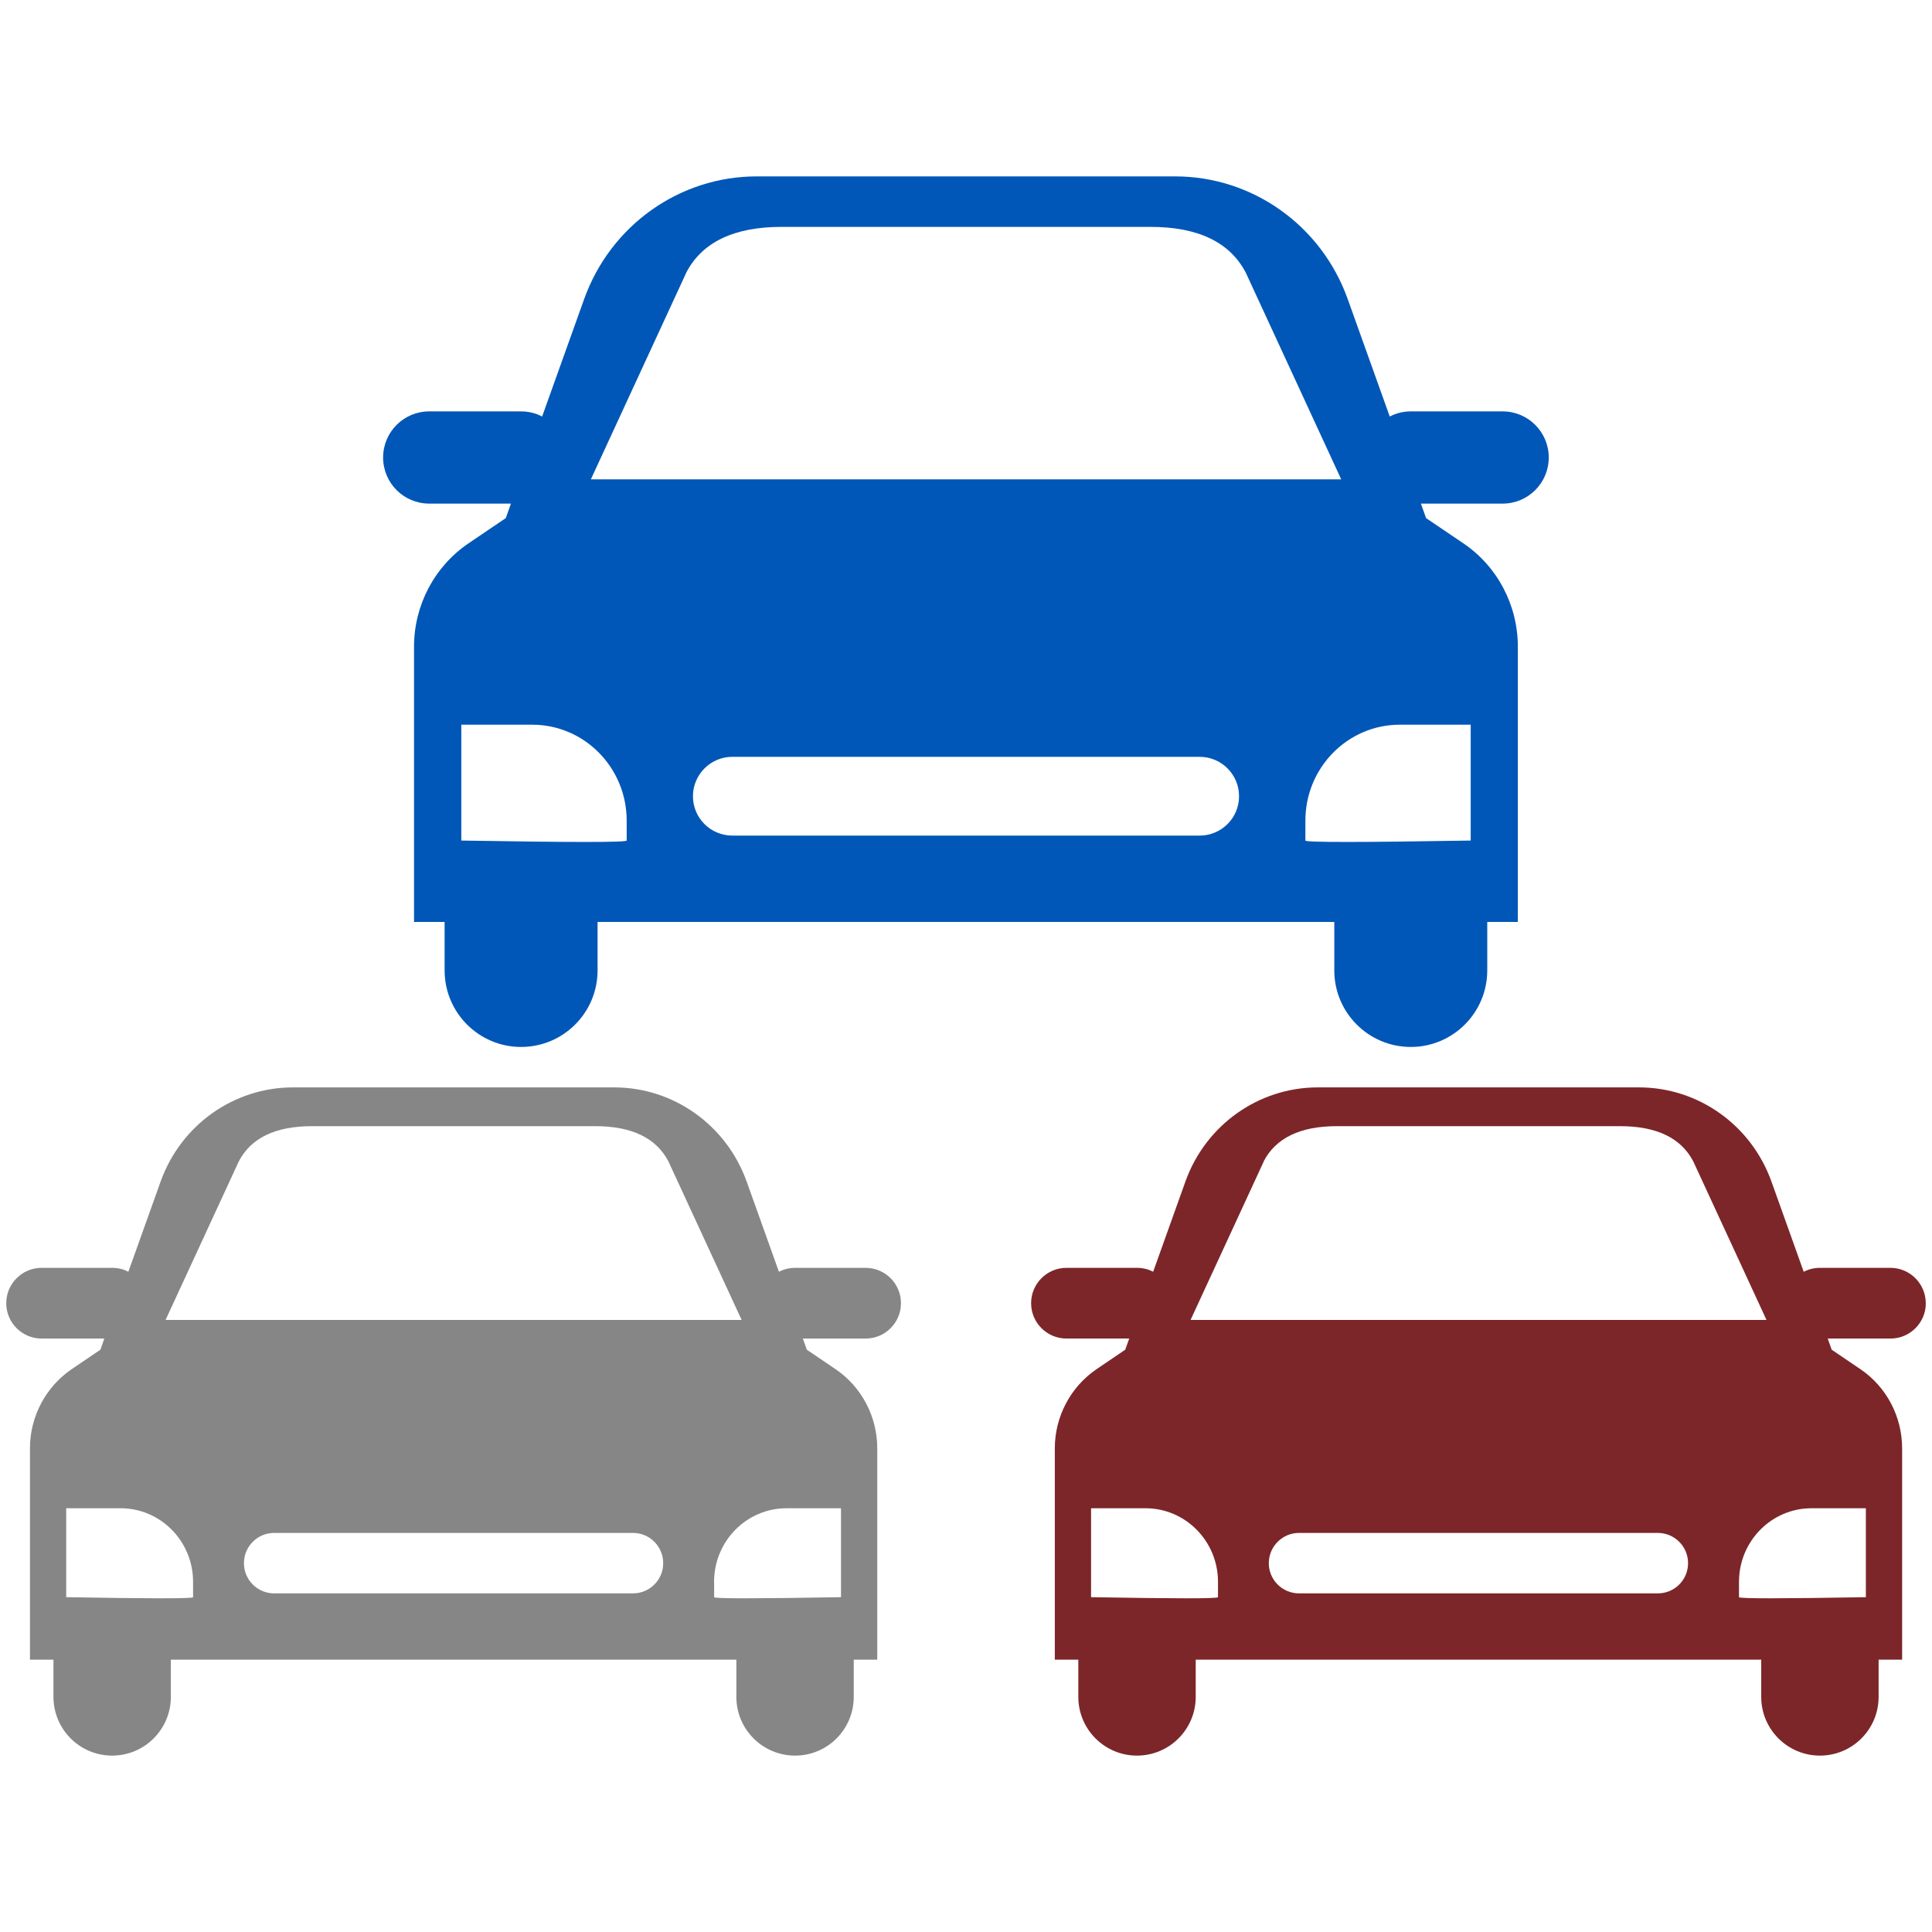
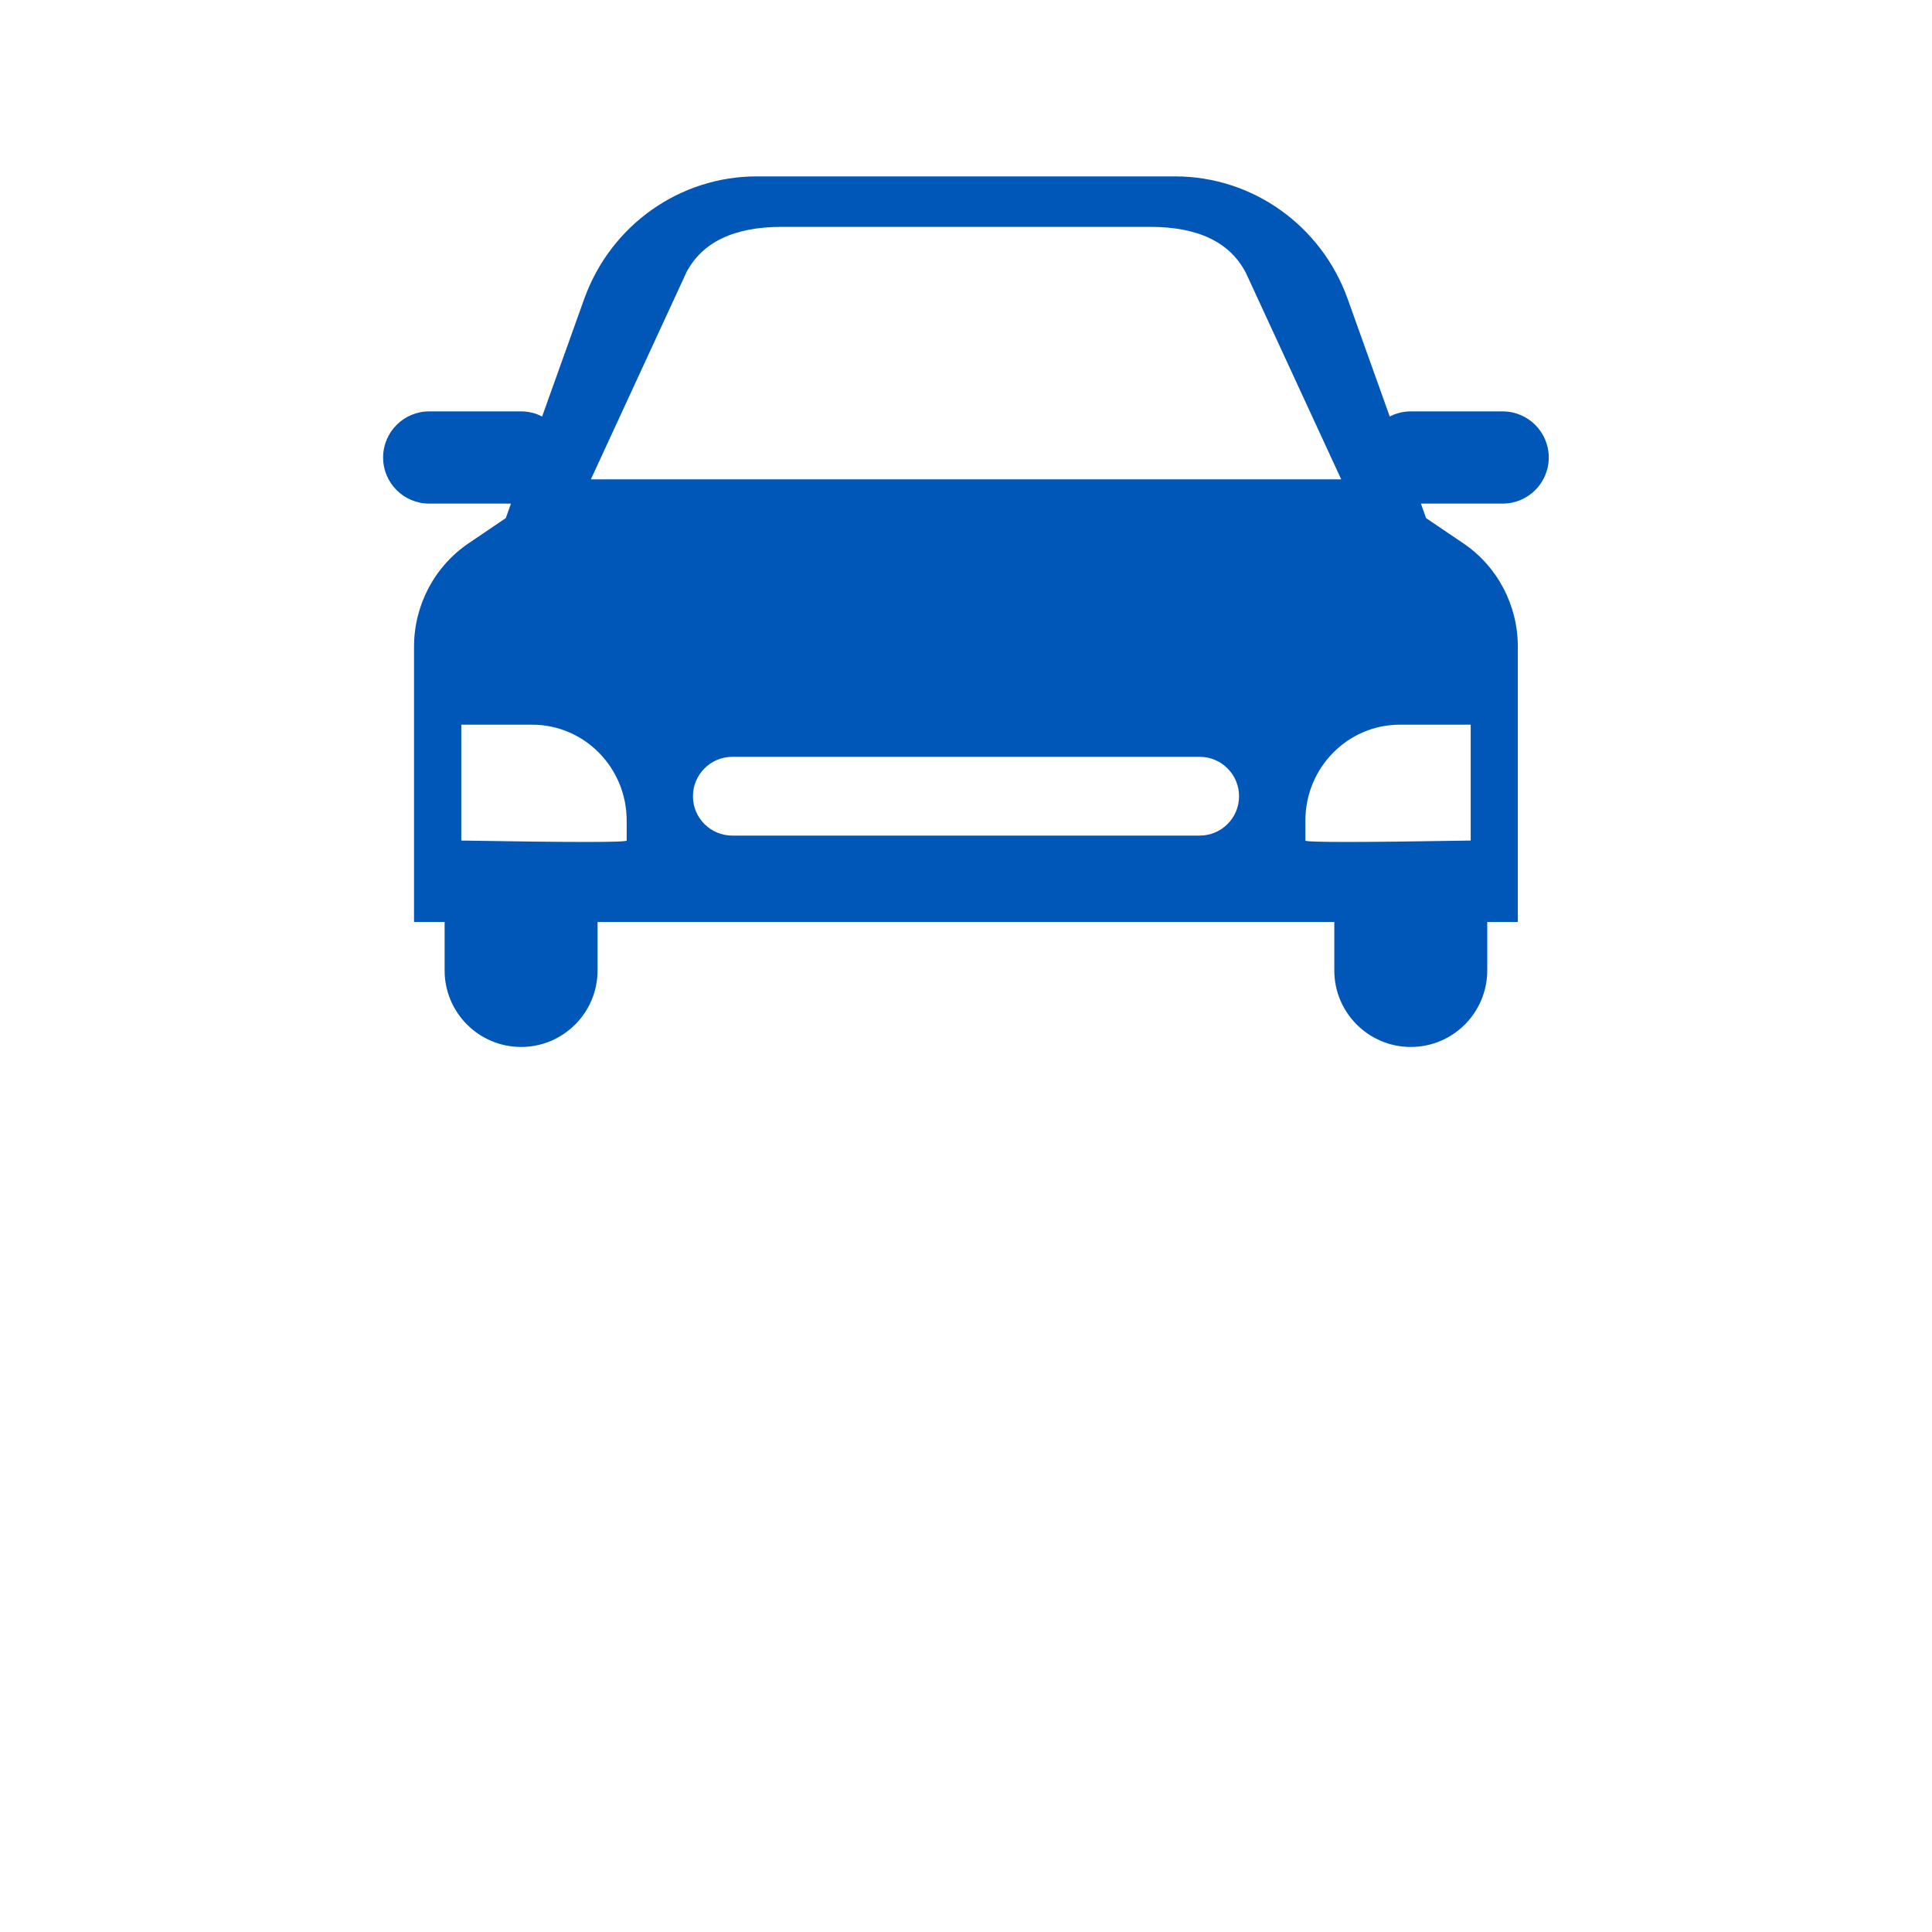
<svg xmlns="http://www.w3.org/2000/svg" id="Layer_1" version="1.1" viewBox="0 0 300 300">
  <defs>
    <style>
      .st0 {
        fill: #0057b7;
      }

      .st1 {
        fill: #878686;
      }

      .st2 {
        fill: #7c2629;
      }
    </style>
  </defs>
-   <path class="st2" d="M299.03,202.36c0-3.03-2.46-5.49-5.49-5.49h-10.94c-.91,0-1.77.22-2.52.61l-5.01-14.01c-3.14-8.77-11.36-14.62-20.56-14.62h-49.88c-9.2,0-17.42,5.84-20.56,14.62l-5.01,14.01c-.75-.4-1.61-.61-2.52-.61h-10.94c-3.03,0-5.49,2.46-5.49,5.49s2.46,5.49,5.49,5.49h9.74l-.61,1.73-4.44,3.01c-4.05,2.75-6.5,7.37-6.5,12.32v32.8h3.65v5.78c0,2.51,1.02,4.8,2.67,6.45s3.93,2.67,6.44,2.67c5.03,0,9.12-4.08,9.12-9.12v-5.78h87.81v5.78c0,5.03,4.08,9.12,9.12,9.12,2.51,0,4.79-1.02,6.44-2.67s2.67-3.94,2.67-6.45v-5.78h3.65v-32.8c0-4.96-2.44-9.58-6.5-12.32l-4.44-3.01-.61-1.73h9.74c3.03,0,5.49-2.46,5.49-5.49h0ZM196.22,180.34c1.89-3.64,5.69-5.47,11.37-5.47h43.97c5.68,0,9.47,1.83,11.37,5.47l11.37,24.62h-89.43l11.37-24.62h-.02ZM189.12,248.01c0,.23-6.57.23-19.7,0v-13.81h8.45c6.22,0,11.26,5.12,11.26,11.43v2.38h0ZM257.42,247.42h-55.7c-2.6,0-4.7-2.1-4.7-4.69s2.1-4.7,4.7-4.7h55.7c2.6,0,4.7,2.1,4.7,4.7s-2.1,4.69-4.7,4.69ZM289.73,234.2v13.81c-13.14.23-19.7.23-19.7,0v-2.38c0-6.31,5.04-11.43,11.26-11.43h8.45-.01Z" />
  <path class="st0" d="M240.49,71.04c0-3.95-3.2-7.16-7.16-7.16h-14.25c-1.19,0-2.3.28-3.28.8l-6.53-18.25c-4.09-11.43-14.8-19.04-26.79-19.04h-64.98c-11.99,0-22.69,7.61-26.79,19.04l-6.53,18.25c-.98-.52-2.1-.8-3.28-.8h-14.25c-3.95,0-7.16,3.2-7.16,7.16s3.2,7.16,7.16,7.16h12.69l-.8,2.25-5.79,3.92c-5.28,3.58-8.46,9.6-8.46,16.05v42.74h4.75v7.53c0,3.27,1.33,6.25,3.48,8.4s5.12,3.48,8.39,3.48c6.56,0,11.88-5.32,11.88-11.88v-7.53h114.4v7.53c0,6.56,5.32,11.88,11.88,11.88,3.27,0,6.24-1.33,8.39-3.48s3.48-5.13,3.48-8.4v-7.53h4.75v-42.74c0-6.46-3.18-12.48-8.46-16.05l-5.79-3.92-.8-2.25h12.69c3.95,0,7.16-3.2,7.16-7.16ZM106.55,42.35c2.46-4.74,7.41-7.12,14.81-7.12h57.28c7.4,0,12.34,2.38,14.81,7.12l14.81,32.08h-116.51l14.81-32.08h0ZM97.3,130.52c0,.29-8.55.29-25.67,0v-17.99h11.01c8.1,0,14.67,6.67,14.67,14.89v3.1h-.01ZM186.28,129.75h-72.56c-3.39,0-6.12-2.74-6.12-6.11s2.74-6.12,6.12-6.12h72.56c3.38,0,6.12,2.74,6.12,6.12s-2.74,6.11-6.12,6.11ZM228.37,112.53v17.99c-17.12.29-25.67.29-25.67,0v-3.1c0-8.22,6.57-14.89,14.66-14.89,0,0,11.01,0,11.01,0Z" />
-   <path class="st1" d="M6.46,207.85h9.74l-.61,1.73-4.44,3.01c-4.05,2.75-6.5,7.37-6.5,12.32v32.8h3.65v5.78c0,2.51,1.02,4.8,2.67,6.45s3.93,2.67,6.44,2.67c5.03,0,9.12-4.08,9.12-9.12v-5.78h87.81v5.78c0,5.03,4.08,9.12,9.12,9.12,2.51,0,4.79-1.02,6.44-2.67s2.67-3.94,2.67-6.45v-5.78h3.65v-32.8c0-4.96-2.44-9.58-6.5-12.32l-4.44-3.01-.61-1.73h9.74c3.03,0,5.49-2.46,5.49-5.49s-2.46-5.49-5.49-5.49h-10.94c-.91,0-1.77.22-2.52.61l-5.01-14.01c-3.14-8.77-11.36-14.62-20.56-14.62h-49.88c-9.2,0-17.42,5.84-20.56,14.62l-5.01,14.01c-.75-.4-1.61-.61-2.52-.61H6.46c-3.03,0-5.49,2.46-5.49,5.49s2.46,5.49,5.49,5.49ZM115.14,204.96H25.71l11.37-24.62c1.89-3.64,5.69-5.47,11.37-5.47h43.97c5.68,0,9.47,1.83,11.37,5.47l11.37,24.62h-.02ZM110.88,245.63c0-6.31,5.04-11.43,11.26-11.43h8.45v13.81c-13.14.23-19.7.23-19.7,0v-2.38h-.01ZM37.88,242.73c0-2.6,2.1-4.7,4.7-4.7h55.7c2.6,0,4.7,2.1,4.7,4.7s-2.1,4.69-4.7,4.69h-55.7c-2.6,0-4.7-2.1-4.7-4.69ZM18.72,234.2c6.22,0,11.26,5.12,11.26,11.43v2.38c0,.23-6.57.23-19.7,0v-13.81h8.45-.01Z" />
</svg>